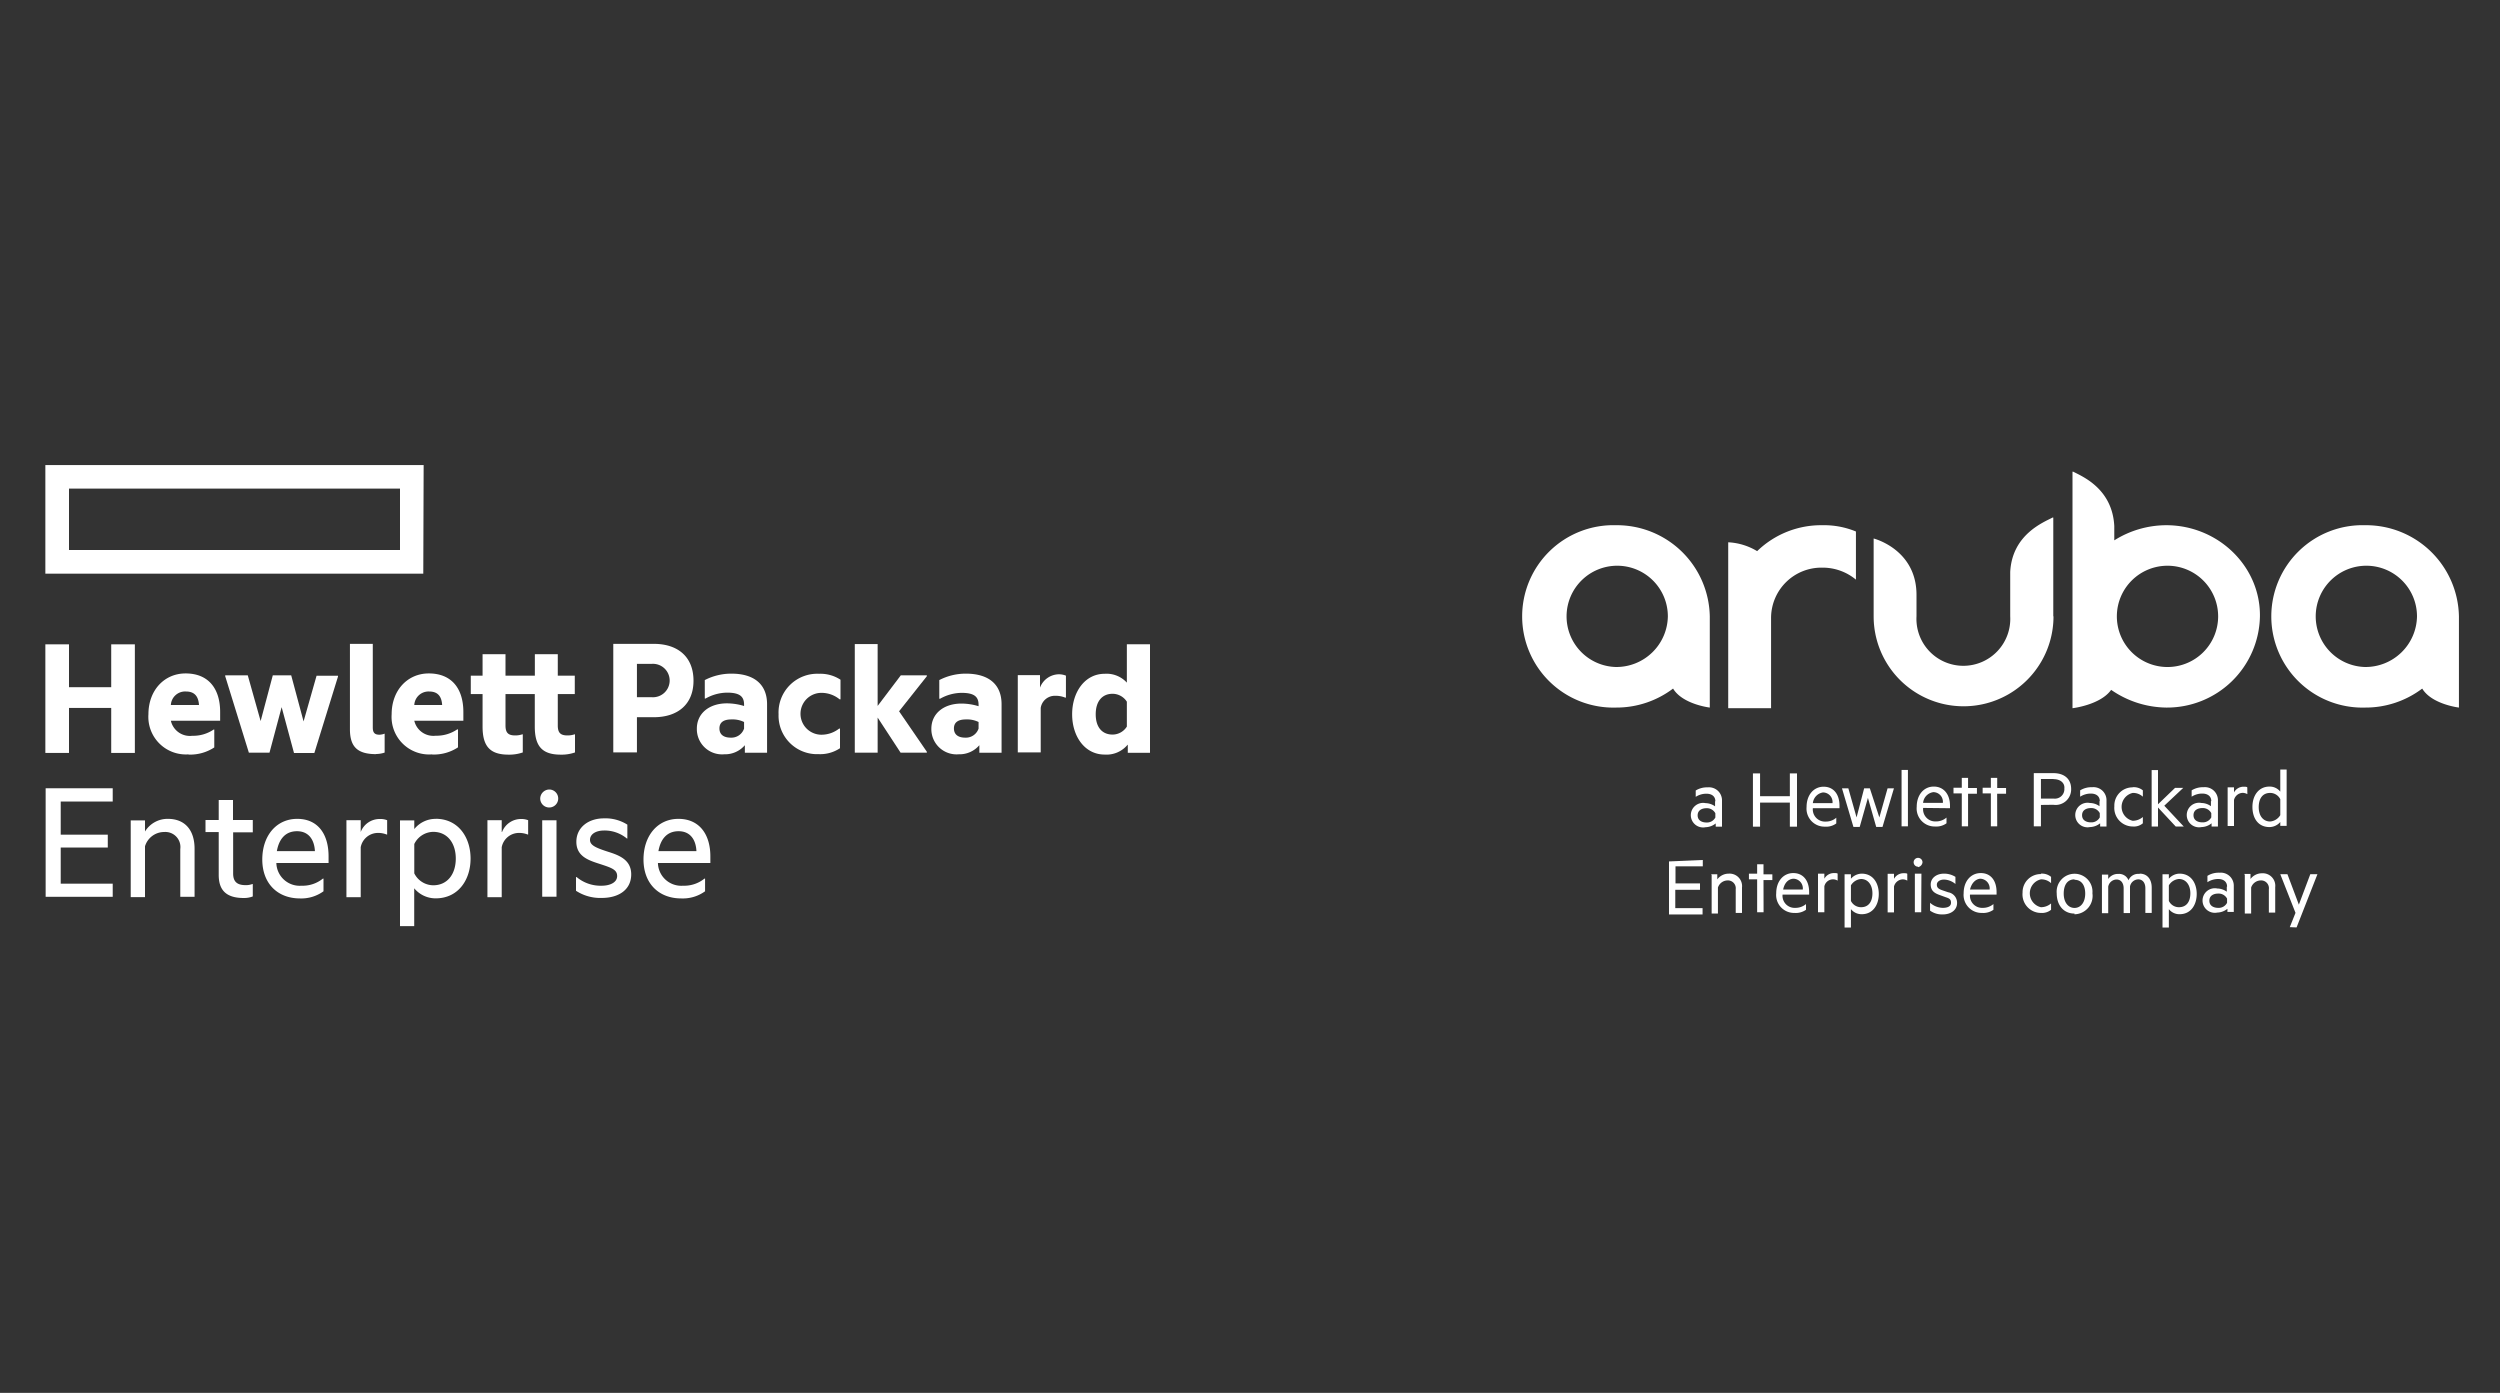
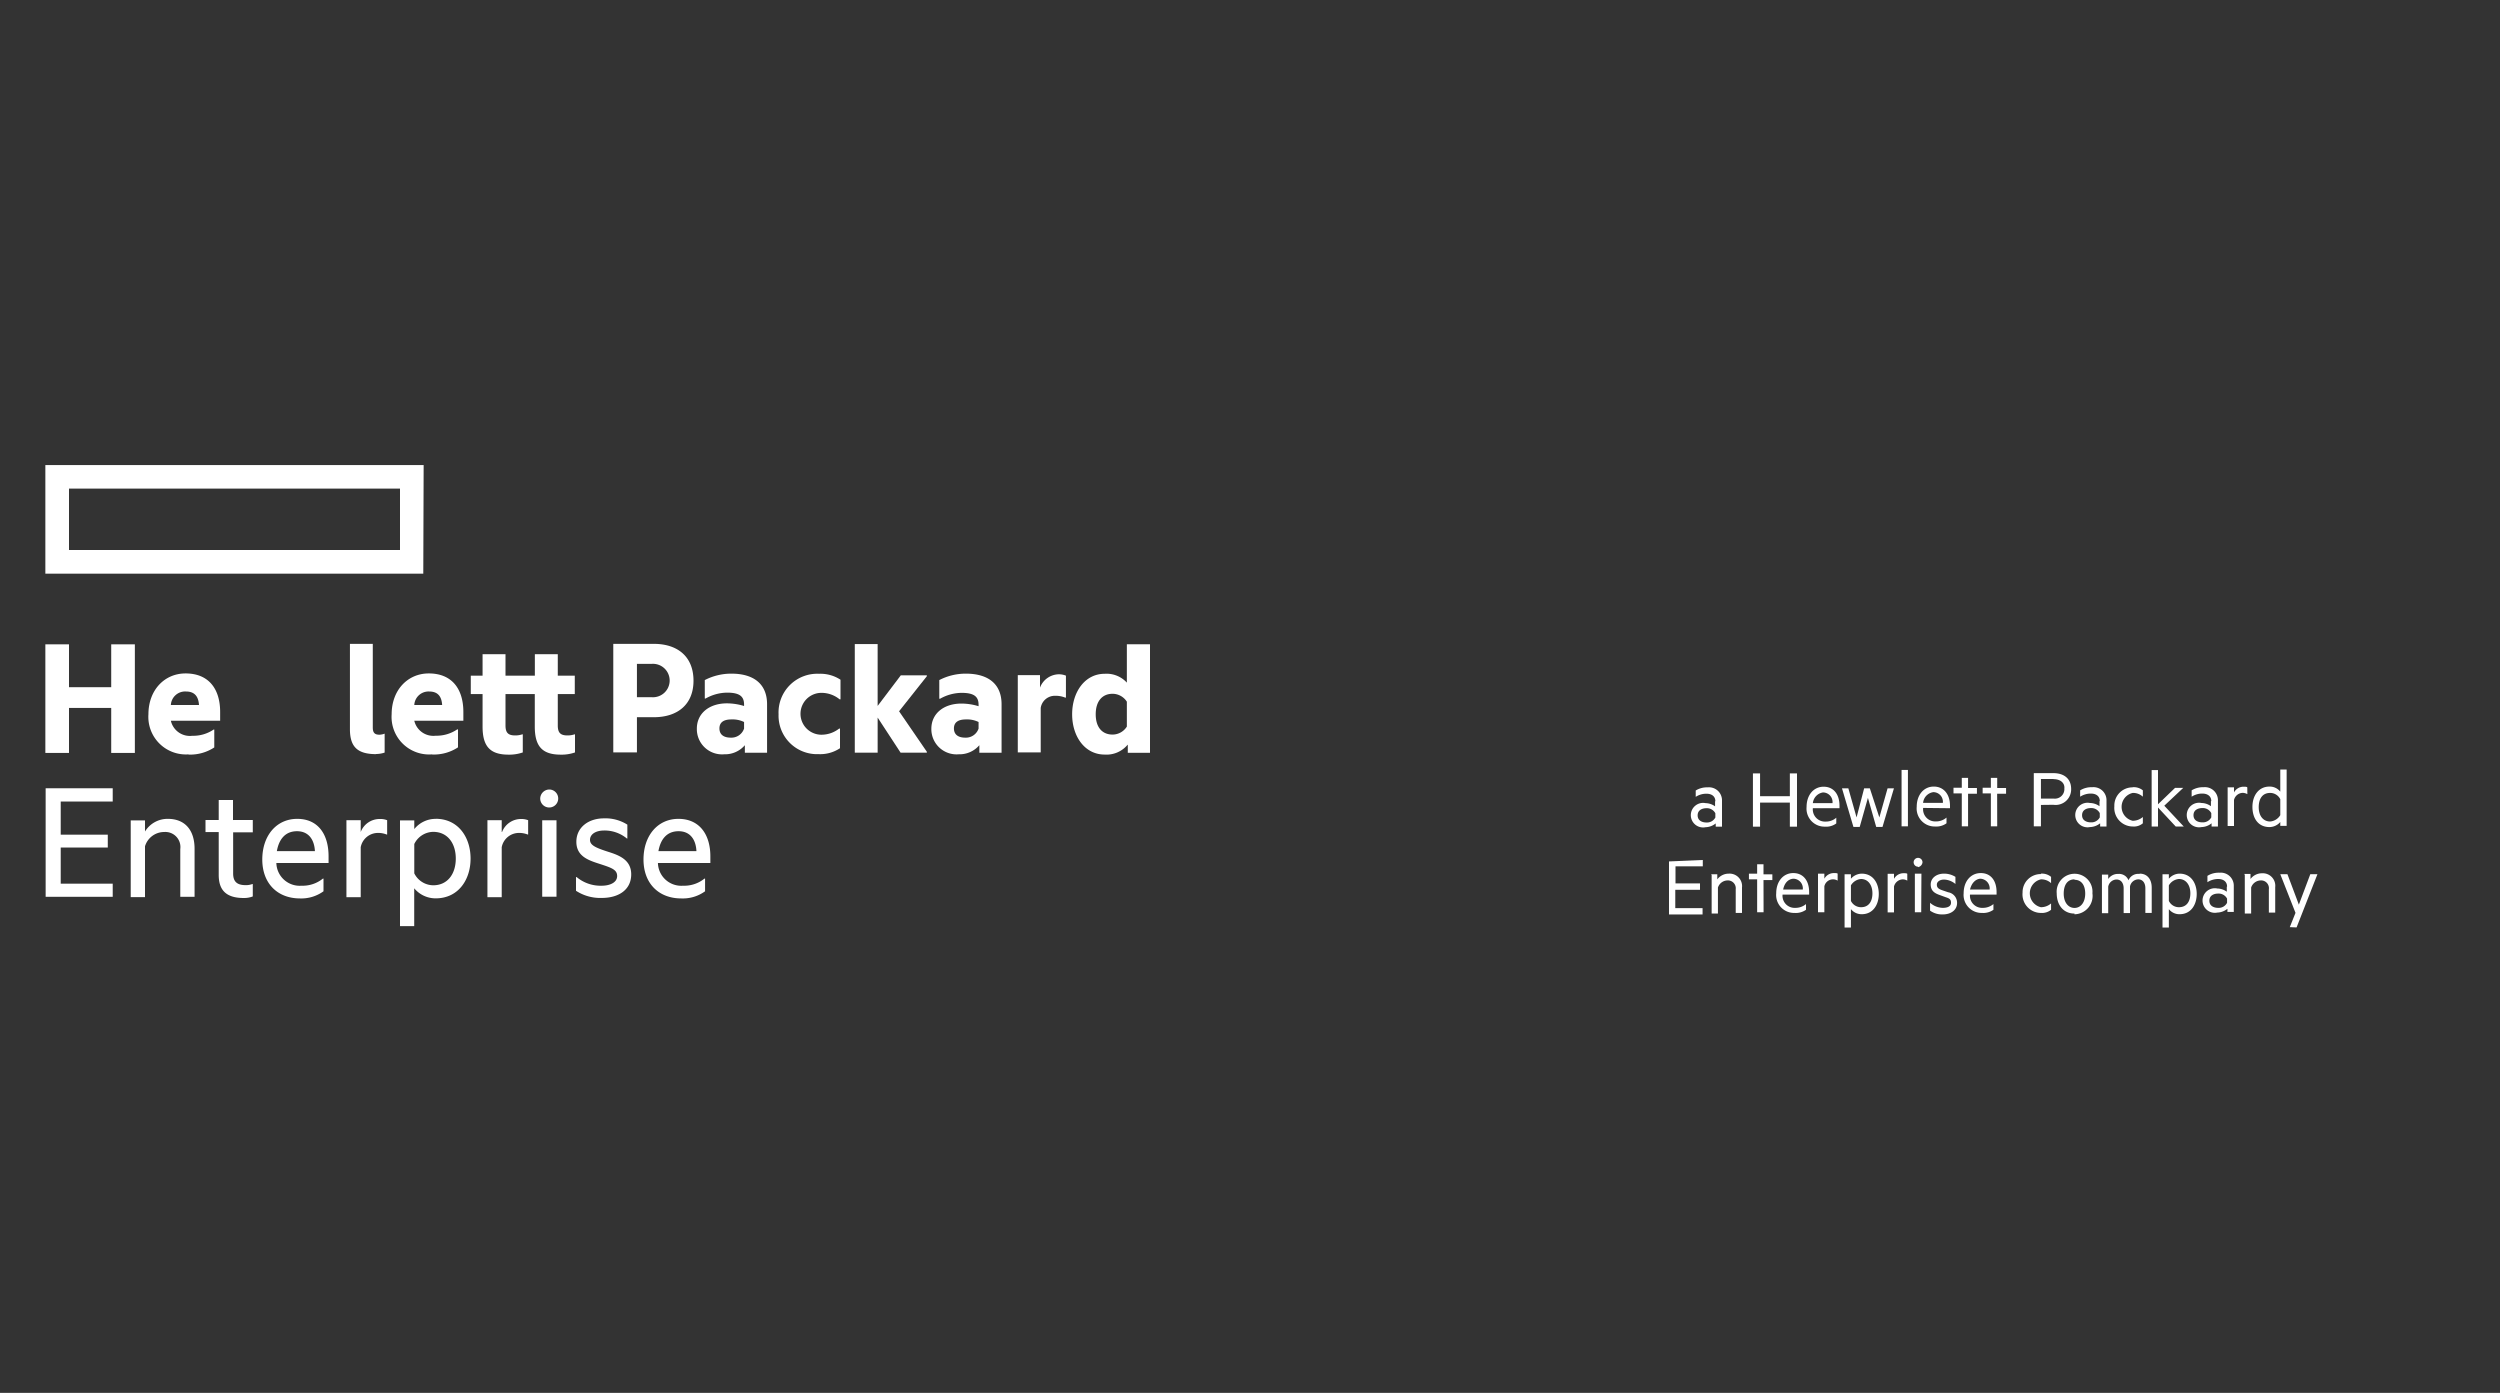
<svg xmlns="http://www.w3.org/2000/svg" viewBox="0 0 350 195">
  <rect x="0" y="0" width="350" height="195" fill="#333333" stroke="none" />
  <defs>
    <style>.cls-1{fill:#fff;}.cls-2{fill:none;}</style>
  </defs>
  <g id="Capa_2" data-name="Capa 2">
    <g id="Capa_1-2" data-name="Capa 1">
      <path class="cls-1" d="M56,77H9.66V68.4H56Zm3.31-11.89H6.35v15.2H59.26Z" />
      <path class="cls-1" d="M9.66,105.41H6.35V90.21H9.66v6h5.91v-6h3.31v15.2H15.57v-6.3H9.66v6.3" />
      <path class="cls-1" d="M23.92,98.7h3.94c-.08-1.12-.54-1.89-1.83-1.89A2,2,0,0,0,23.92,98.7Zm2.5,6.91A5.26,5.26,0,0,1,20.78,100c0-3.38,2.24-5.72,5.2-5.72,3.24,0,4.84,2.17,4.84,5.4v1.22h-6.9a2.73,2.73,0,0,0,3,2.11,5.1,5.1,0,0,0,3-.88H30v2.51a6.15,6.15,0,0,1-3.62,1" />
-       <path class="cls-1" d="M39.43,99l-1.7,6.37H34.84l-3.31-10.7v-.12h3.16l1.8,6.4,1.7-6.4h2.58L42.5,101l1.82-6.4h3v.12l-3.31,10.7H41.16L39.43,99" />
      <path class="cls-1" d="M52.68,105.58c-2.62,0-3.69-1-3.69-3.5V90.14h3.2v11.72c0,.75.3,1,.93,1a2.26,2.26,0,0,0,.73-.15h0v2.65a3.76,3.76,0,0,1-1.22.2" />
      <path class="cls-1" d="M58,98.7H61.9c-.07-1.12-.53-1.89-1.82-1.89A2,2,0,0,0,58,98.7Zm2.51,6.91A5.26,5.26,0,0,1,54.83,100c0-3.38,2.24-5.72,5.2-5.72,3.24,0,4.84,2.17,4.84,5.4v1.22H58A2.74,2.74,0,0,0,61,103a5.12,5.12,0,0,0,3-.88h.12v2.51a6.15,6.15,0,0,1-3.62,1" />
      <path class="cls-1" d="M78.09,94.59h2.38v2.58H78.09v4.4c0,1,.37,1.39,1.34,1.39a3.06,3.06,0,0,0,1-.15h.07v2.53a5.62,5.62,0,0,1-2,.31c-2.61,0-3.63-1.19-3.63-3.93V97.17H70.77v4.4c0,1,.37,1.39,1.34,1.39a3.06,3.06,0,0,0,1-.15h.08v2.53a5.73,5.73,0,0,1-2,.31c-2.61,0-3.63-1.19-3.63-3.93V97.17H65.91V94.59h1.65v-3h3.21v3h4.11v-3h3.21v3" />
      <path class="cls-1" d="M91.26,97.61a2.34,2.34,0,1,0,0-4.67H89.17v4.67Zm5.83-2.31c0,3.31-2.21,5.11-5.56,5.11H89.17v4.93H85.86V90.14h5.67c3.35,0,5.56,1.8,5.56,5.16" />
      <path class="cls-1" d="M104.17,102v-.92a3.67,3.67,0,0,0-1.77-.36c-1.05,0-1.68.38-1.68,1.26s.63,1.29,1.58,1.29A1.87,1.87,0,0,0,104.17,102Zm.1,2.34a3.65,3.65,0,0,1-2.87,1.26A3.53,3.53,0,0,1,97.56,102c0-2.12,1.73-3.53,4.2-3.53a8.26,8.26,0,0,1,2.41.37v-.2c0-1.16-.65-1.67-2.38-1.67a6.2,6.2,0,0,0-3,.82h-.12V95.21a8.08,8.08,0,0,1,3.72-.9c3.26,0,5,1.56,5,4.28v6.79h-3.11v-1.07" />
      <path class="cls-1" d="M109,100a5.42,5.42,0,0,1,5.67-5.67,5.12,5.12,0,0,1,3,.83v2.75h-.12A4,4,0,0,0,115,97a2.93,2.93,0,0,0,0,5.86,4,4,0,0,0,2.48-.86h.12v2.75a5,5,0,0,1-3,.83A5.39,5.39,0,0,1,109,100" />
      <path class="cls-1" d="M122.87,100.46v4.91h-3.2V90.17h3.2v8.66l3.24-4.28h3.65v.12l-3.89,4.91,3.89,5.67v.12h-3.68l-3.21-4.91" />
      <path class="cls-1" d="M137,102v-.92a3.69,3.69,0,0,0-1.77-.36c-1.05,0-1.68.38-1.68,1.26s.63,1.29,1.58,1.29A1.87,1.87,0,0,0,137,102Zm.1,2.34a3.65,3.65,0,0,1-2.87,1.26,3.53,3.53,0,0,1-3.84-3.57c0-2.12,1.72-3.53,4.21-3.53a8.25,8.25,0,0,1,2.4.37v-.2c0-1.16-.65-1.67-2.38-1.67a6.2,6.2,0,0,0-3,.82h-.12V95.21a8.05,8.05,0,0,1,3.72-.9c3.26,0,5,1.56,5,4.28v6.79h-3.11v-1.07" />
      <path class="cls-1" d="M145.6,96.27a2.87,2.87,0,0,1,2.63-1.87,2.7,2.7,0,0,1,1,.19v3.07h-.12a3.56,3.56,0,0,0-1.41-.25,2,2,0,0,0-2,1.7v6.23h-3.21V94.52h3.11v1.75" />
      <path class="cls-1" d="M157.76,101.72V98.24a2.38,2.38,0,0,0-2-1.11c-1.41,0-2.36,1-2.36,2.87s.95,2.84,2.36,2.84A2.37,2.37,0,0,0,157.76,101.72Zm.1,2.55a3.83,3.83,0,0,1-3.21,1.37c-2.77,0-4.55-2.53-4.55-5.64s1.78-5.67,4.55-5.67a3.85,3.85,0,0,1,3.11,1.24V90.2H161v15.19h-3.11v-1.12" />
      <path class="cls-1" d="M6.39,110.36h9.39v1.85H8.5v4.64h6.59v1.8H8.5v5.06h7.28v1.84H6.39V110.36" />
      <path class="cls-1" d="M23.5,114.64c2.4,0,3.74,1.58,3.74,4.18v6.73h-2v-6.68A2.11,2.11,0,0,0,23,116.48a2.81,2.81,0,0,0-2.7,2v7.12h-2V114.86h2v1.55a3.7,3.7,0,0,1,3.21-1.77" />
      <path class="cls-1" d="M32.64,114.8h2.75v1.73H32.64v5.76c0,1.22.63,1.63,1.77,1.63a2.5,2.5,0,0,0,.9-.15h.08v1.73a3.37,3.37,0,0,1-1.27.22c-2.5,0-3.5-1.14-3.5-3.23v-6H28.77V114.8h1.85V112h2v2.84" />
      <path class="cls-1" d="M38.76,119.16h5.33c-.08-1.58-.86-2.79-2.51-2.79S39.05,117.51,38.76,119.16ZM42,125.78c-3.14,0-5.28-2.09-5.28-5.45s2-5.69,4.89-5.69S46,116.76,46,119.89v.93H38.69A3.27,3.27,0,0,0,42.21,124a4.51,4.51,0,0,0,3-1h.08v1.78a5.31,5.31,0,0,1-3.33,1" />
      <path class="cls-1" d="M50.5,116.48a2.83,2.83,0,0,1,2.65-1.82,2.53,2.53,0,0,1,1.05.17v2h-.08a3.17,3.17,0,0,0-1.26-.22,2.46,2.46,0,0,0-2.36,2v7h-2V114.83h2v1.65" />
      <path class="cls-1" d="M60.65,123.94c2,0,3.16-1.58,3.16-3.74s-1.17-3.74-3.16-3.74a3,3,0,0,0-2.65,1.7v4.11A3,3,0,0,0,60.65,123.94Zm.34-9.31c3.18,0,4.89,2.61,4.89,5.57s-1.71,5.57-4.89,5.57a3.88,3.88,0,0,1-3-1.41v5.3H56v-14.8h2v1.21a3.83,3.83,0,0,1,3-1.43" />
      <path class="cls-1" d="M70.29,116.48a2.83,2.83,0,0,1,2.65-1.82,2.53,2.53,0,0,1,1,.17v2h-.07a3.25,3.25,0,0,0-1.27-.22,2.46,2.46,0,0,0-2.36,2v7h-2V114.83h2v1.65" />
      <path class="cls-1" d="M76.92,110.53a1.26,1.26,0,1,1-1.29,1.26,1.29,1.29,0,0,1,1.29-1.26" />
      <path class="cls-1" d="M75.91,125.54h2v-10.7h-2Z" />
      <path class="cls-1" d="M85.14,119.25c1.53.48,3.23,1.12,3.23,3.16,0,2.19-1.8,3.3-4.11,3.3a6.21,6.21,0,0,1-3.62-1v-1.92h.09A5.23,5.23,0,0,0,84.24,124c1.14,0,2.16-.44,2.16-1.36s-.85-1.17-2.53-1.72c-1.51-.49-3.18-1.05-3.18-3.07s1.7-3.28,3.86-3.28a5.73,5.73,0,0,1,3.28.88v1.94h-.07a4.89,4.89,0,0,0-3.16-1.12c-1.26,0-2,.56-2,1.31s.78,1.1,2.51,1.66" />
      <path class="cls-1" d="M92.18,119.16H97.5c-.07-1.58-.85-2.79-2.5-2.79S92.47,117.51,92.18,119.16Zm3.19,6.62c-3.14,0-5.28-2.09-5.28-5.45s2-5.69,4.89-5.69,4.47,2.12,4.47,5.25v.93H92.11A3.27,3.27,0,0,0,95.63,124a4.51,4.51,0,0,0,3-1h.08v1.78a5.31,5.31,0,0,1-3.33,1" />
      <path class="cls-1" d="M240.15,112.18c0-.71-.53-1.06-1.24-1.06a2.72,2.72,0,0,0-1.51.44v-.89a3,3,0,0,1,1.68-.44,1.82,1.82,0,0,1,2,1.86v3.64h-.88v-.45a2.37,2.37,0,0,1-1.42.53,1.72,1.72,0,1,1,0-3.37,2.33,2.33,0,0,1,1.33.45v-.71Zm0,1.68a1.33,1.33,0,0,0-1.24-.71c-.62,0-1.24.27-1.24,1s.62,1,1.24,1a1.32,1.32,0,0,0,1.24-.7v-.54Zm11.43-5.58v7.45h-1v-3.37h-4.17v3.37h-1v-7.45h1v3.19h4.17v-3.19Zm2.22,4.87a1.7,1.7,0,0,0,1.77,1.87,2.2,2.2,0,0,0,1.51-.54v.8a2.37,2.37,0,0,1-1.59.45,2.52,2.52,0,0,1-2.57-2.75c0-1.69,1-2.84,2.39-2.84s2.22,1.06,2.22,2.66v.35Zm0-.71h2.75a1.35,1.35,0,0,0-1.33-1.5A1.69,1.69,0,0,0,253.8,112.44Zm9.31,2,1.15-4.07h.89l-1.6,5.4h-.88l-1.16-4.07-1.15,4.07h-.88l-1.6-5.4h.89l1.15,4.07,1.06-4.07h.8l1.33,4.07Zm4,1.25h-.89v-7.9h.89Zm2.13-2.58A1.7,1.7,0,0,0,271,115a2.24,2.24,0,0,0,1.51-.54v.8a2.42,2.42,0,0,1-1.6.45,2.52,2.52,0,0,1-2.57-2.75c0-1.69,1-2.84,2.39-2.84S273,111.2,273,112.8v.35Zm0-.71H272a1.35,1.35,0,0,0-1.33-1.5A1.67,1.67,0,0,0,269.23,112.44Zm6.29,3.29h-.88v-4.61h-1.16v-.8h1.16V108.9h.88v1.42h1.24v.8h-1.24Zm4.08,0h-.89v-4.61h-1.15v-.8h1.15V108.9h.89v1.42h1.24v.8H279.6Zm6.12-3v3h-1v-7.45h2.75c1.51,0,2.48.8,2.48,2.21a2.17,2.17,0,0,1-2.48,2.22Zm1.77-3.63h-1.77v2.74h1.77a1.33,1.33,0,0,0,1.51-1.41C289.09,109.7,288.55,109.08,287.49,109.08Zm6.47,3.1c0-.71-.53-1.06-1.24-1.06a2.74,2.74,0,0,0-1.51.44v-.89a3,3,0,0,1,1.69-.44,1.82,1.82,0,0,1,2,1.86v3.64h-.89v-.45a2.37,2.37,0,0,1-1.42.53,1.72,1.72,0,1,1,0-3.37,2.33,2.33,0,0,1,1.33.45v-.71Zm0,1.68a1.33,1.33,0,0,0-1.24-.71c-.62,0-1.24.27-1.24,1s.62,1,1.24,1a1.32,1.32,0,0,0,1.24-.7v-.54Zm4.61-3.63a2,2,0,0,1,1.42.44v.89a2,2,0,0,0-1.42-.53,2,2,0,0,0,0,3.9,2.2,2.2,0,0,0,1.42-.53v.88a1.93,1.93,0,0,1-1.42.45,2.6,2.6,0,0,1-2.57-2.84A2.54,2.54,0,0,1,298.57,110.23Zm7.18,5.5H304.6l-2.48-2.66v2.66h-.89v-7.9h.89v4.79l2.39-2.3h1.15L303,112.8l2.74,2.93Zm3.82-3.55c0-.71-.54-1.06-1.25-1.06a2.68,2.68,0,0,0-1.5.44v-.89a3,3,0,0,1,1.68-.44,1.82,1.82,0,0,1,2,1.86v3.64h-.89v-.45a2.31,2.31,0,0,1-1.41.53,1.72,1.72,0,1,1,0-3.37,2.27,2.27,0,0,1,1.32.45v-.71Zm0,1.68a1.33,1.33,0,0,0-1.25-.71c-.62,0-1.24.27-1.24,1s.62,1,1.24,1a1.32,1.32,0,0,0,1.25-.7v-.54Zm5.05-2.66A1.41,1.41,0,0,0,314,111a1.29,1.29,0,0,0-1.24,1v3.64h-.89v-5.41h.89v.71a1.51,1.51,0,0,1,1.33-.8c.26,0,.44,0,.53.09Zm4.61,3.9a2,2,0,0,1-1.51.71c-1.59,0-2.39-1.24-2.39-2.83s.88-2.84,2.39-2.84a1.89,1.89,0,0,1,1.51.71v-3.1h.89v7.89h-.89v-.54Zm0-3.19a1.58,1.58,0,0,0-1.42-.88c-1.06,0-1.6.79-1.6,2s.63,2,1.6,2a1.83,1.83,0,0,0,1.42-.89v-2.13Zm-80.85,8.51v.89h-3.82v2.39H238v.89h-3.46v2.57h3.82v.89h-4.7V120.6Zm1.15,2h.88v.71a2,2,0,0,1,1.6-.8,1.75,1.75,0,0,1,1.86,1.95v3.55H243V124.5a1.1,1.1,0,0,0-1.16-1.24,1.44,1.44,0,0,0-1.33,1v3.63h-.88v-5.41Zm7.36,5.32H246v-4.61h-1.15v-.8H246V121h.89v1.41h1.24v.8h-1.24Zm2.66-2.48a1.69,1.69,0,0,0,1.77,1.86,2.28,2.28,0,0,0,1.51-.53v.8a2.47,2.47,0,0,1-1.6.44,2.51,2.51,0,0,1-2.57-2.75c0-1.68,1-2.83,2.39-2.83s2.22,1.06,2.22,2.66v.35Zm.08-.71h2.75a1.35,1.35,0,0,0-1.33-1.51C250.34,123.08,249.81,123.62,249.63,124.59Zm7.63-1.24a1.24,1.24,0,0,0-1.86.8v3.63h-.89v-5.41h.89v.71a1.52,1.52,0,0,1,1.33-.79c.26,0,.44,0,.53.08Zm1.86,6.56h-.89v-7.45h.89v.62a2.07,2.07,0,0,1,1.51-.71c1.59,0,2.39,1.33,2.39,2.84s-.8,2.84-2.39,2.84a1.92,1.92,0,0,1-1.51-.71v2.57Zm0-3.72a1.58,1.58,0,0,0,1.42.88c1.06,0,1.59-.79,1.59-1.95s-.62-2-1.59-2a1.83,1.83,0,0,0-1.42.89v2.13Zm7.89-2.84a1.26,1.26,0,0,0-.62-.18,1.31,1.31,0,0,0-1.24,1v3.63h-.89v-5.41h.89v.71a1.52,1.52,0,0,1,1.33-.79c.26,0,.44,0,.53.08Zm1.51-1.95a.62.62,0,1,1,.62-.62A.76.76,0,0,1,268.52,121.4Zm.44,6.38h-.89v-5.41H269Zm1.24-1.33a2.77,2.77,0,0,0,1.78.71c.62,0,1.15-.18,1.15-.71s-.27-.62-.8-.8l-.71-.26c-.8-.27-1.33-.62-1.33-1.51s.8-1.51,1.86-1.51a3,3,0,0,1,1.6.45v1a2.58,2.58,0,0,0-1.6-.62c-.53,0-1,.27-1,.71s.26.62.8.8l.79.27a1.49,1.49,0,0,1,1.24,1.5c0,1-.88,1.6-2,1.6a2.87,2.87,0,0,1-1.78-.53v-1.07Zm5.59-1.15a1.7,1.7,0,0,0,1.77,1.86,2.28,2.28,0,0,0,1.51-.53v.8a2.47,2.47,0,0,1-1.6.44,2.52,2.52,0,0,1-2.57-2.75c0-1.68,1-2.83,2.4-2.83s2.21,1.06,2.21,2.66v.35Zm0-.71h2.75a1.36,1.36,0,0,0-1.33-1.51C276.59,123.08,276,123.62,275.79,124.59Zm9.93-2.22a2,2,0,0,1,1.42.45v.88a2,2,0,0,0-1.42-.53,2,2,0,0,0,0,3.9,2.16,2.16,0,0,0,1.42-.53v.89a2,2,0,0,1-1.42.44,2.59,2.59,0,0,1-2.57-2.84A2.54,2.54,0,0,1,285.72,122.37Zm4.7,5.59c-1.51,0-2.49-1.15-2.49-2.84a2.51,2.51,0,1,1,5,0A2.58,2.58,0,0,1,290.42,128Zm0-4.79c-1,0-1.51.8-1.51,2s.62,2,1.51,2,1.5-.8,1.5-2S291.39,123.17,290.42,123.17Zm9.13-.8c1.06,0,1.68.8,1.68,1.95v3.55h-.89v-3.46c0-.71-.35-1.24-1-1.24a1.21,1.21,0,0,0-1.15,1v3.72h-.89v-3.46c0-.71-.35-1.24-1-1.24a1.22,1.22,0,0,0-1.16,1v3.72h-.88v-5.41h.88v.62a1.63,1.63,0,0,1,1.42-.71,1.41,1.41,0,0,1,1.42.89,1.46,1.46,0,0,1,1.51-.89Zm4.08,7.54h-.89v-7.45h.89v.62a2,2,0,0,1,1.5-.71c1.6,0,2.4,1.33,2.4,2.84s-.8,2.84-2.4,2.84a1.88,1.88,0,0,1-1.5-.71v2.57Zm0-3.72a1.56,1.56,0,0,0,1.41.88c1.07,0,1.6-.79,1.6-1.95s-.62-2-1.6-2a1.8,1.8,0,0,0-1.41.89v2.13Zm8.15-2c0-.71-.53-1.07-1.24-1.07a2.75,2.75,0,0,0-1.51.45v-.89a2.94,2.94,0,0,1,1.69-.44,1.82,1.82,0,0,1,2,1.86v3.63h-.89v-.44a2.37,2.37,0,0,1-1.42.53,1.72,1.72,0,1,1,0-3.37,2.33,2.33,0,0,1,1.33.45v-.71Zm0,1.68a1.33,1.33,0,0,0-1.24-.71c-.62,0-1.24.27-1.24,1s.62,1,1.24,1a1.31,1.31,0,0,0,1.24-.71v-.53Zm2.4-3.46h.88v.71a2,2,0,0,1,1.6-.8,1.75,1.75,0,0,1,1.86,1.95v3.55h-.89V124.5a1.09,1.09,0,0,0-1.15-1.24,1.44,1.44,0,0,0-1.33,1v3.63h-.89v-5.41Zm6.38,7.45.8-2-2.13-5.41h1l1.6,4.26,1.6-4.26h1l-2.92,7.45Z" />
-       <path class="cls-1" d="M287.49,86.29h0a12.59,12.59,0,1,1-25.18,0V75.39s6,1.5,6,7.89v3a6.57,6.57,0,1,0,13.12,0v-6.2c.27-5.32,4.79-7,5.94-7.63h.09V86.29ZM255.13,73.53a11.68,11.68,0,0,1,4.7.88v6.74a7.28,7.28,0,0,0-4.7-1.68,7.05,7.05,0,0,0-7.18,7V99.15h-6V75.92A8.66,8.66,0,0,1,246,77.16a12.86,12.86,0,0,1,9.13-3.63m-28.9,19.85a7.09,7.09,0,1,1,7.27-7.09,7.21,7.21,0,0,1-7.27,7.09m0-19.85a12.77,12.77,0,1,0,0,25.53,13.13,13.13,0,0,0,8-2.66c1.33,2.21,5.14,2.66,5.14,2.66V86.29a13,13,0,0,0-13.12-12.76M331.11,93.38a7.09,7.09,0,1,1,7.27-7.09,7.21,7.21,0,0,1-7.27,7.09m0-19.85a12.77,12.77,0,1,0,0,25.53,13.13,13.13,0,0,0,8-2.66c1.33,2.21,5.14,2.66,5.14,2.66V86.29a13,13,0,0,0-13.12-12.76M303.27,93.38a7.09,7.09,0,1,1,7.27-7.09,7.09,7.09,0,0,1-7.27,7.09m0-19.85A13.68,13.68,0,0,0,296,75.65v-2c-.27-5.32-4.61-7-5.76-7.62h-.09V99.15s3.9-.45,5.41-2.57a13.79,13.79,0,0,0,7.71,2.48,13,13,0,0,0,13.12-12.77c.09-7-5.85-12.76-13.12-12.76" />
-       <rect class="cls-2" width="350" height="195" />
    </g>
  </g>
</svg>